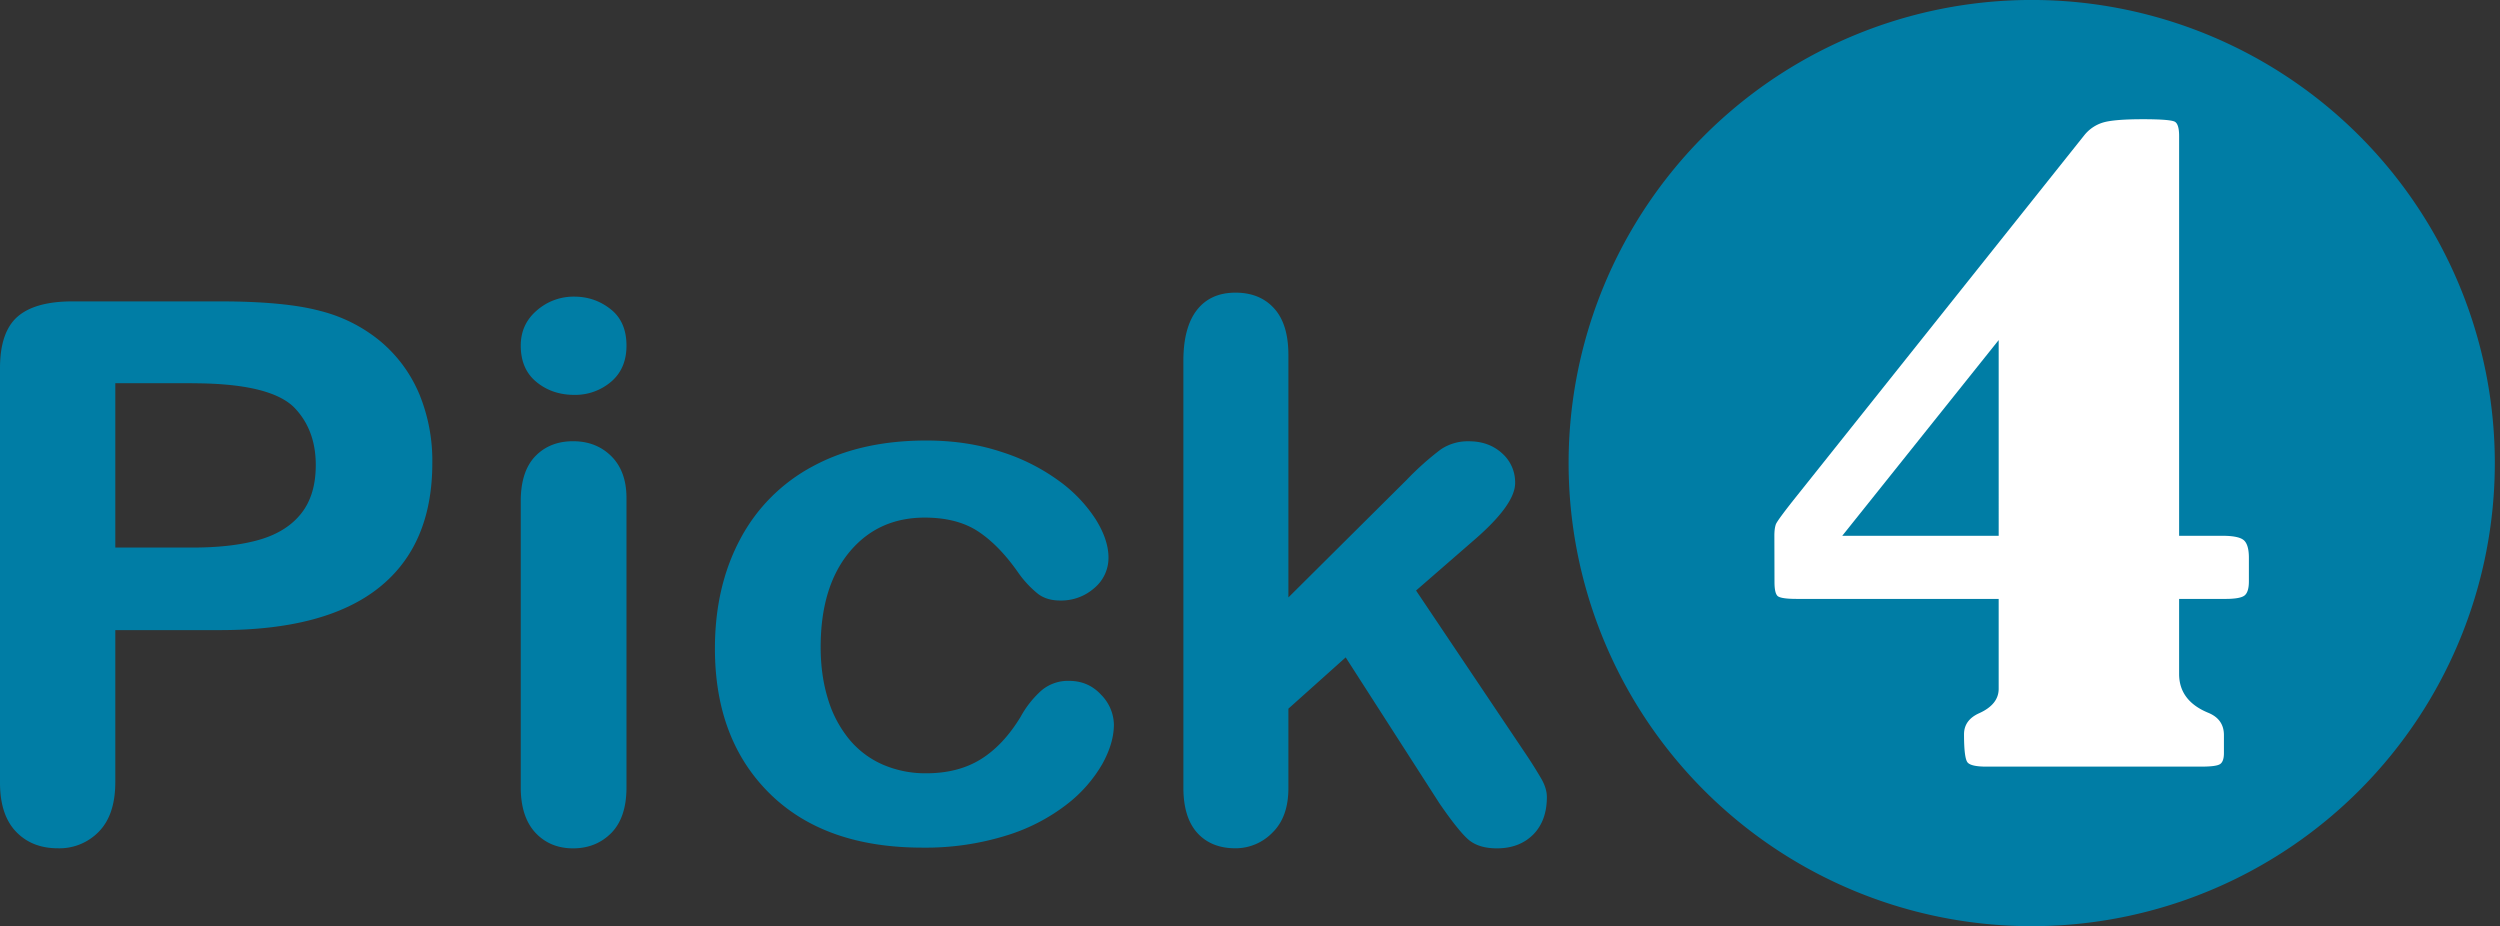
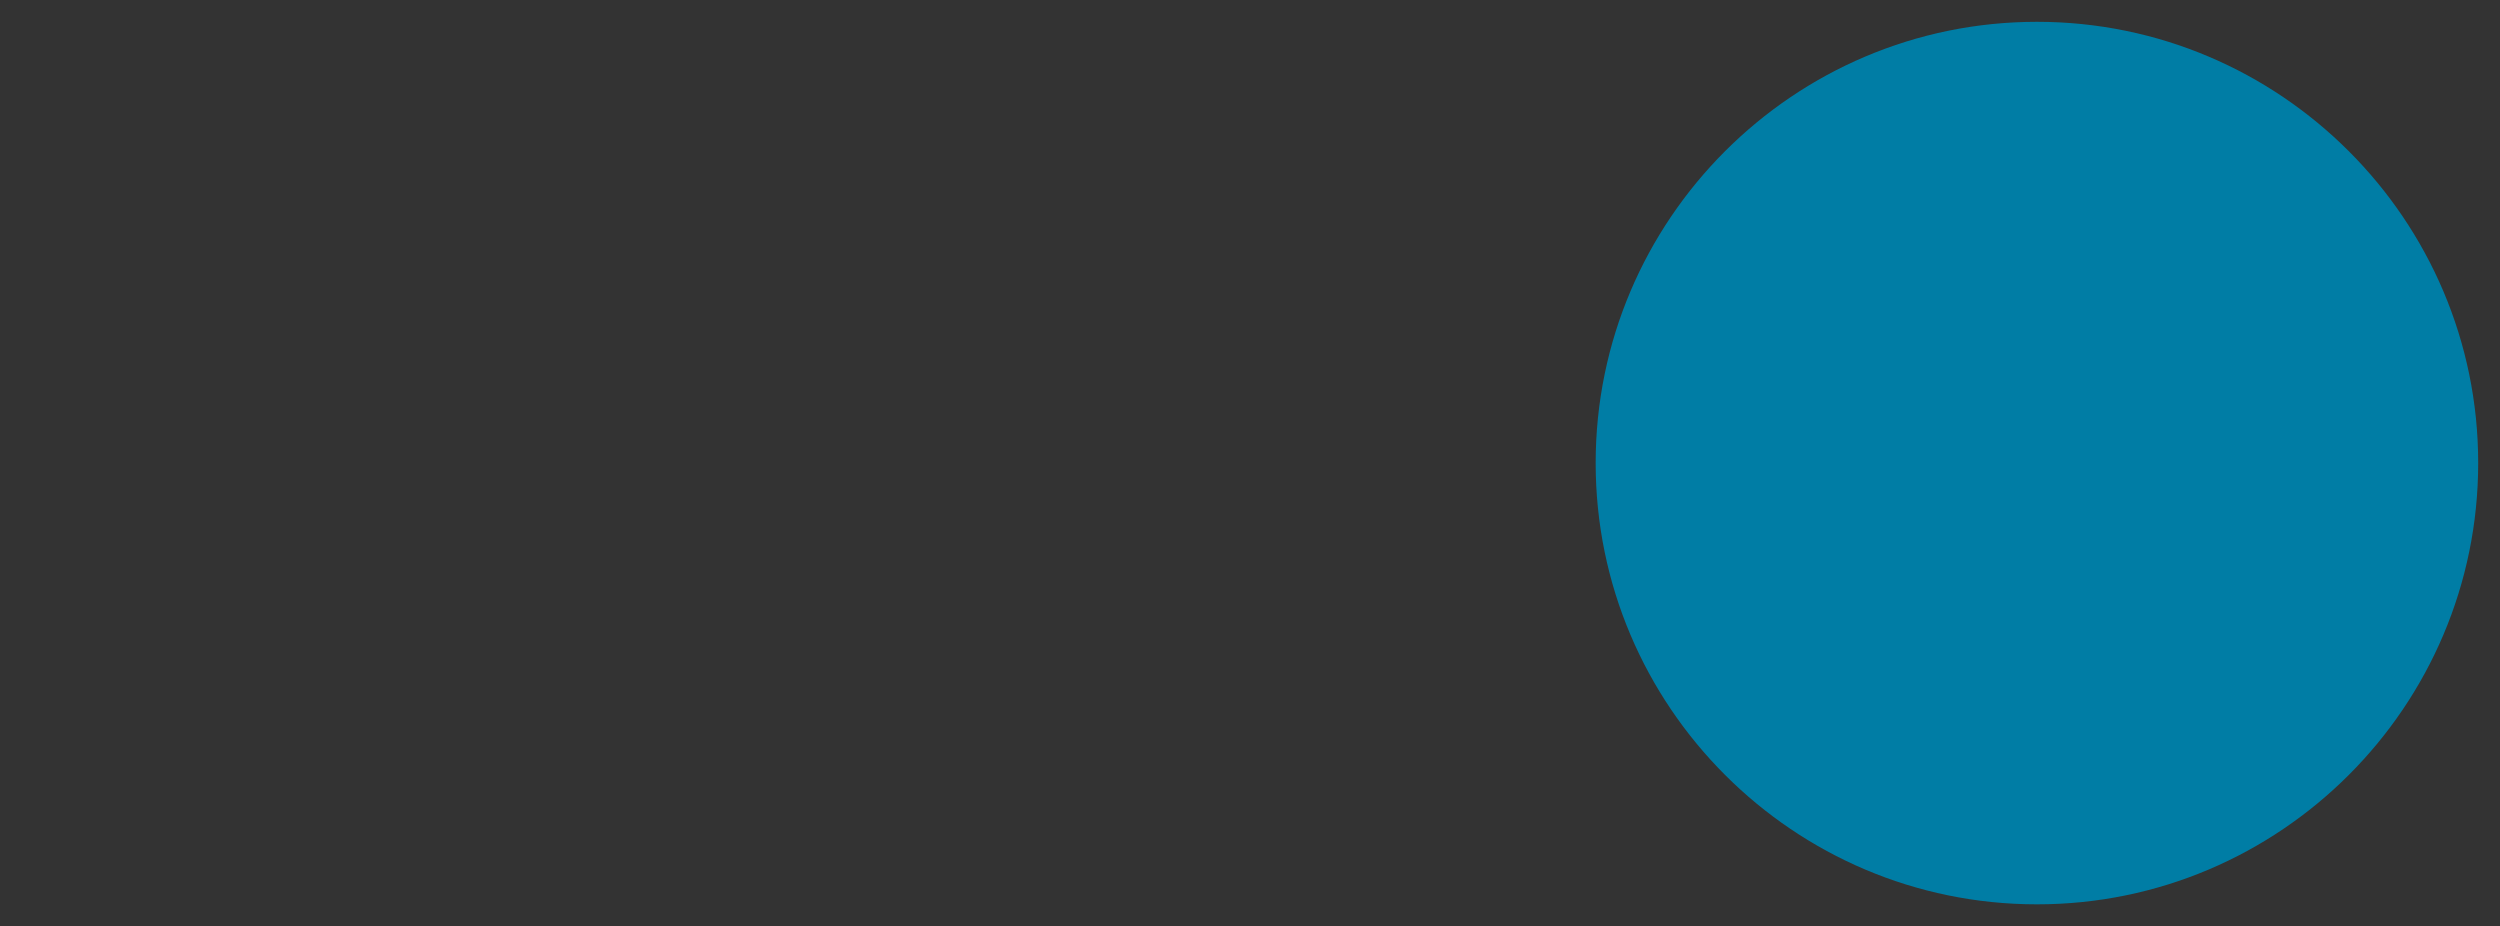
<svg xmlns="http://www.w3.org/2000/svg" id="b" viewBox="0 0 420.64 155.84">
  <rect x="0" y="0" width="420.64" height="155.84" fill="#333333" stroke="none" />
  <defs>
    <style>.e{fill:#007da5}</style>
  </defs>
  <g id="c">
    <path class="e" d="M342.73 152.16c-40.94 0-74.25-33.3-74.25-74.25 0-40.93 33.3-74.24 74.25-74.24 40.93 0 74.24 33.3 74.24 74.24s-33.3 74.25-74.24 74.25" />
-     <path class="e" d="M342.73 7.34c38.9 0 70.57 31.66 70.57 70.58s-31.66 70.57-70.57 70.57c-38.92 0-70.58-31.66-70.58-70.57s31.66-70.58 70.58-70.58m0-7.34a77.92 77.92 0 1 0 0 155.83 77.92 77.92 0 0 0 0-155.83M37.03 106.02H19.4v25.56c0 3.66-.91 6.43-2.74 8.32a9.22 9.22 0 0 1-6.92 2.83c-2.92 0-5.27-.94-7.05-2.8C.89 138.04 0 135.3 0 131.67V61.95c0-4.03.97-6.91 2.92-8.64 1.96-1.73 5.06-2.6 9.3-2.6H37c7.32 0 12.96.54 16.9 1.61a25.74 25.74 0 0 1 10.14 5.13c2.84 2.4 5 5.32 6.48 8.78a29.48 29.48 0 0 1 2.22 11.67c0 9.23-3 16.22-8.98 20.98-5.98 4.76-14.89 7.14-26.73 7.14m-4.67-41.54H19.4v27.65h12.97c4.54 0 8.34-.45 11.39-1.35 3.04-.9 5.37-2.39 6.97-4.45 1.6-2.05 2.4-4.75 2.4-8.08 0-4-1.23-7.25-3.7-9.76-2.76-2.67-8.45-4-17.06-4M96.61 66.44c-2.47 0-4.6-.73-6.35-2.17-1.76-1.44-2.64-3.48-2.64-6.12 0-2.4.9-4.37 2.7-5.91a9.35 9.35 0 0 1 6.3-2.33c2.3 0 4.33.7 6.12 2.11 1.78 1.4 2.67 3.44 2.67 6.13 0 2.6-.87 4.62-2.6 6.09a9.3 9.3 0 0 1-6.2 2.2m8.8 17.36v48.68c0 3.38-.85 5.93-2.54 7.66-1.7 1.72-3.85 2.6-6.45 2.6s-4.73-.9-6.36-2.66c-1.62-1.77-2.44-4.3-2.44-7.6V84.3c0-3.33.82-5.84 2.44-7.53 1.63-1.69 3.75-2.53 6.36-2.53s4.75.84 6.45 2.53c1.69 1.69 2.54 4.03 2.54 7.03M187.42 121.9c0 2.1-.66 4.34-1.99 6.72a23.4 23.4 0 0 1-6.05 6.81 31.9 31.9 0 0 1-10.25 5.21 45.73 45.73 0 0 1-13.93 1.98c-10.98 0-19.54-3.04-25.69-9.1-6.15-6.07-9.22-14.2-9.22-24.41 0-6.91 1.4-13.02 4.22-18.33a29.44 29.44 0 0 1 12.21-12.3c5.33-2.9 11.7-4.36 19.13-4.36 4.6 0 8.82.64 12.66 1.92a33.55 33.55 0 0 1 9.76 4.94 24.13 24.13 0 0 1 6.12 6.45c1.41 2.28 2.12 4.4 2.12 6.39a6.6 6.6 0 0 1-2.38 5.12 8.4 8.4 0 0 1-5.76 2.1c-1.47 0-2.7-.36-3.67-1.08a17.37 17.37 0 0 1-3.3-3.5c-2.16-3.12-4.43-5.46-6.8-7.03-2.36-1.56-5.37-2.34-9.01-2.34-5.25 0-9.49 1.94-12.7 5.83-3.2 3.89-4.81 9.2-4.81 15.96 0 3.17.41 6.08 1.23 8.73a19.48 19.48 0 0 0 3.59 6.8 15.24 15.24 0 0 0 5.66 4.25 18 18 0 0 0 7.29 1.45c3.56 0 6.6-.78 9.14-2.34 2.54-1.57 4.79-3.95 6.74-7.17a16.58 16.58 0 0 1 3.52-4.44 6.9 6.9 0 0 1 4.62-1.6c2.17 0 3.97.78 5.4 2.34a7.32 7.32 0 0 1 2.15 5M242.1 135.02l-15.68-24.41-9.64 8.63v13.38c0 3.25-.9 5.74-2.7 7.49a8.66 8.66 0 0 1-6.2 2.62c-2.73 0-4.87-.87-6.43-2.59-1.56-1.73-2.34-4.27-2.34-7.65V60.7c0-3.73.76-6.58 2.27-8.53 1.52-1.95 3.69-2.93 6.5-2.93 2.73 0 4.9.88 6.5 2.65 1.6 1.76 2.4 4.37 2.4 7.83v40.8l19.98-19.86a48.2 48.2 0 0 1 5.67-5.05 8.13 8.13 0 0 1 4.75-1.36c2.21 0 4.06.67 5.53 2a6.5 6.5 0 0 1 2.22 5.03c0 2.47-2.41 5.76-7.23 9.87l-9.44 8.21 18.23 27.16a75.66 75.66 0 0 1 2.9 4.6c.58 1.04.88 2.04.88 2.98 0 2.68-.78 4.79-2.31 6.33-1.55 1.54-3.58 2.31-6.1 2.31-2.16 0-3.83-.55-5-1.66-1.18-1.11-2.76-3.13-4.76-6.05" />
-     <path d="M366.65 90.15h7.28c1.83 0 3.03.25 3.6.74s.86 1.48.86 2.96v3.96c0 1.17-.23 1.95-.69 2.35-.45.4-1.54.61-3.25.61h-7.8v12.63c0 3 1.63 5.18 4.88 6.52 1.77.72 2.66 1.97 2.66 3.76v3.03c0 .98-.23 1.61-.69 1.88-.45.27-1.5.4-3.17.4h-36.1c-1.71 0-2.77-.23-3.17-.7-.4-.48-.6-2.05-.6-4.74 0-1.61.86-2.8 2.58-3.56 2.17-.99 3.25-2.35 3.25-4.1v-15.12h-33.95c-1.83 0-2.91-.17-3.26-.5-.34-.34-.51-1.11-.51-2.33l-.02-7.8c0-.8.08-1.44.25-1.92.18-.47 1.4-2.13 3.7-5l48.16-60.42a6.36 6.36 0 0 1 3.14-2.17c1.23-.38 3.48-.57 6.74-.57 3.15 0 4.96.15 5.42.44.46.29.69 1.09.69 2.38v67.27Zm-30.36-32.93-26.32 32.93h26.32V57.22Z" fill="#fff" />
  </g>
</svg>